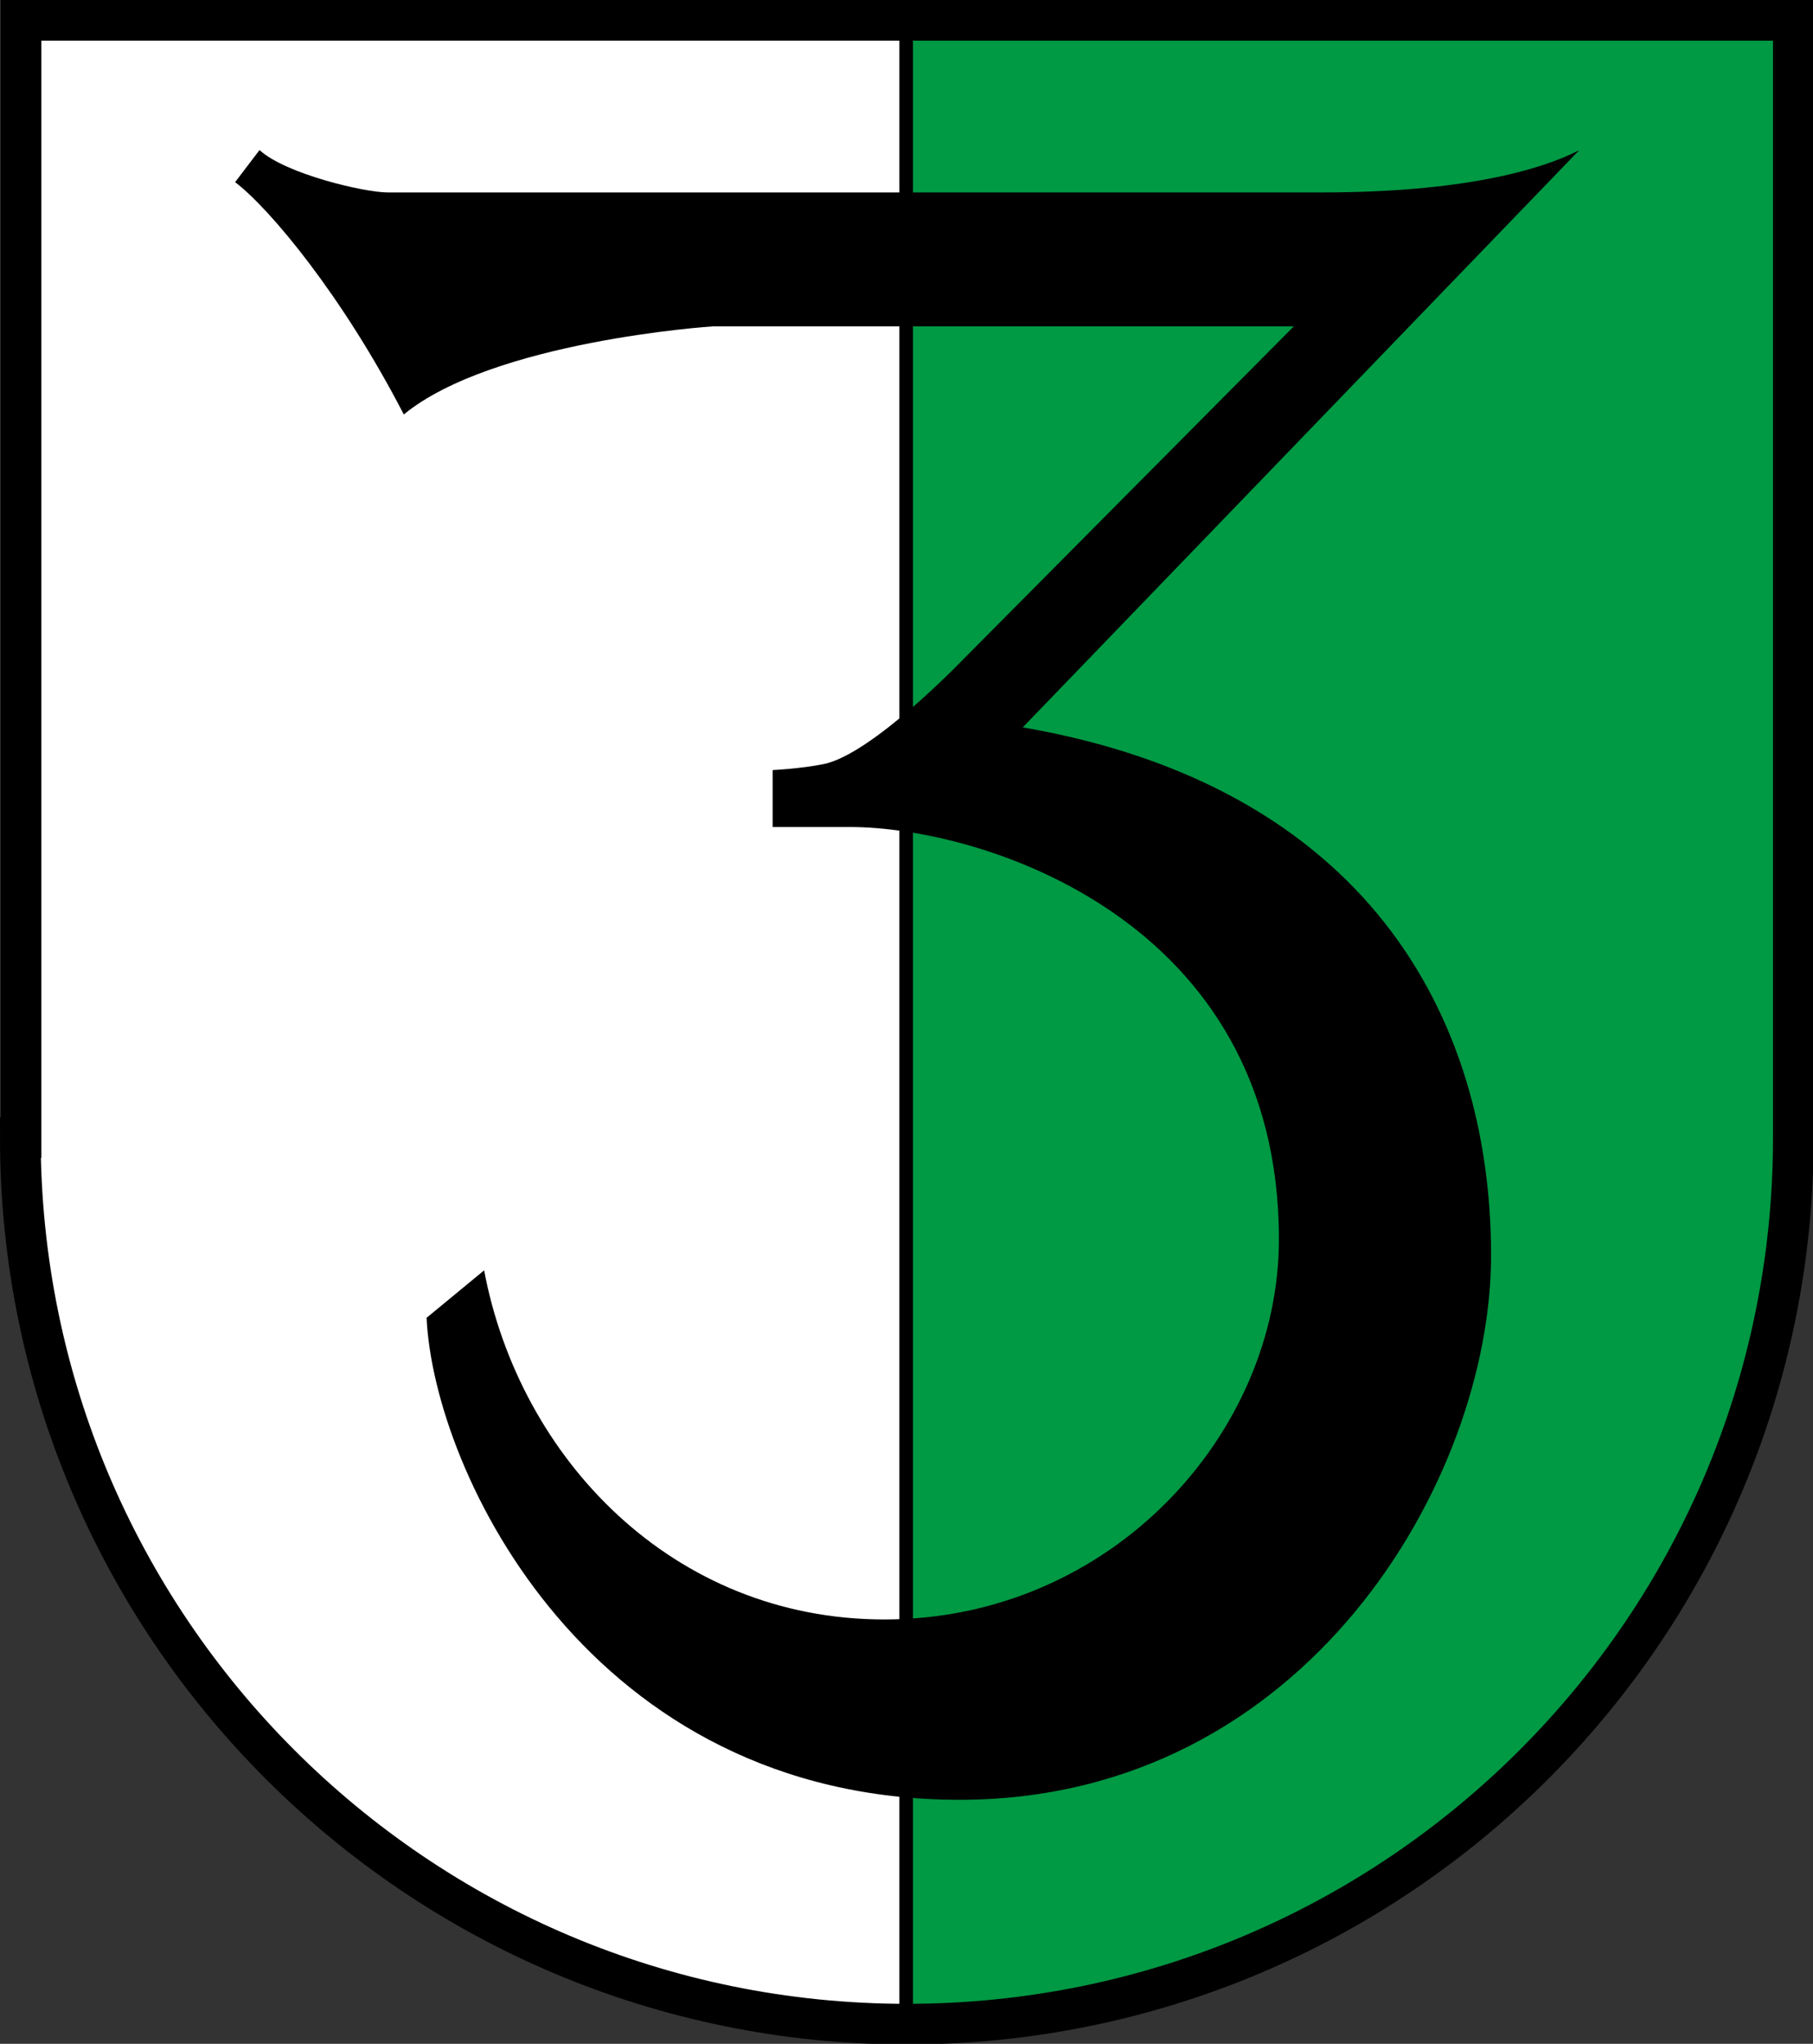
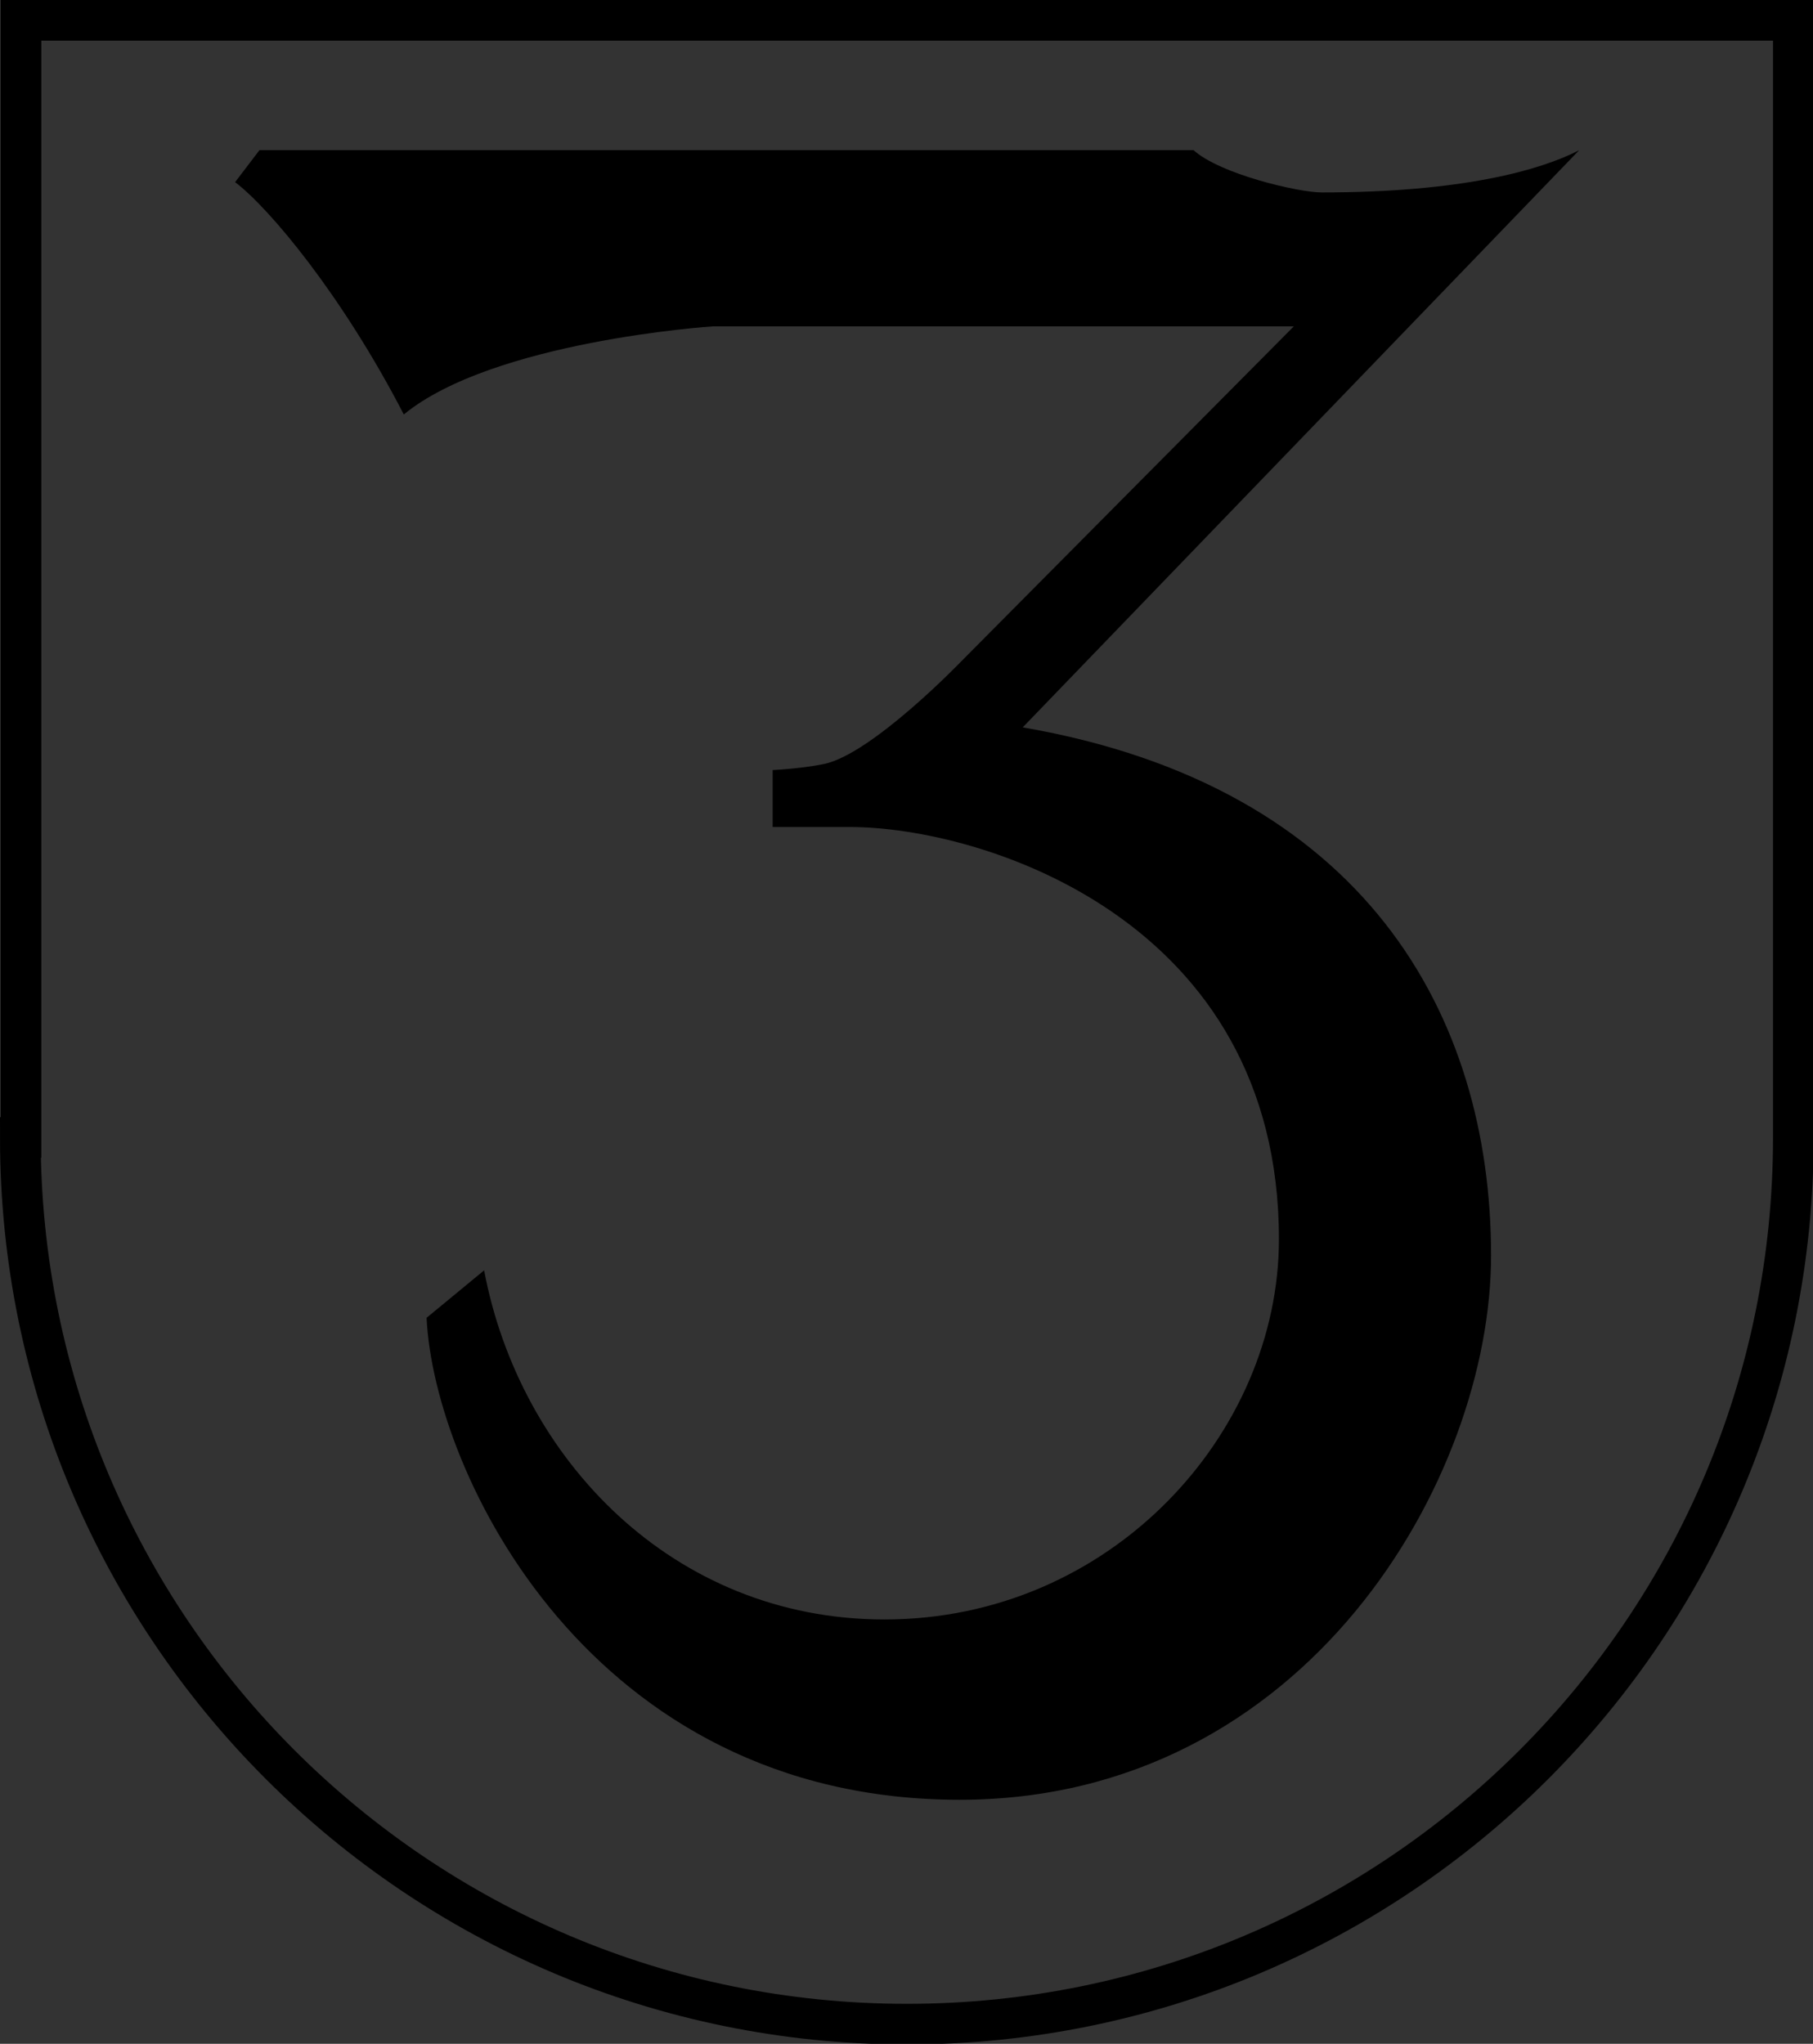
<svg xmlns="http://www.w3.org/2000/svg" height="100%" width="100%" viewBox="0 0 267.5 301.5">
  <rect x="0" y="0" width="267.5" height="301.5" fill="#333333" stroke="none" />
-   <path d="m133.9 3v295.6h-0.1c-72.27 0-130.8-58.5-130.8-130.8l0.006-164.8h130.9z" fill="#fff" />
-   <path d="m133.7 3v295.6h0.1c72.3 0 130.8-58.5 130.8-130.8v-164.8h-130.9z" stroke="#000" stroke-width="2" fill="#094" />
  <path d="m3 167.8c0 72.2 58.54 130.8 130.8 130.8 72.3 0 130.8-58.5 130.8-130.8v-164.8h-261.5v164.8z" stroke="#000" stroke-width="6" fill="none" />
-   <path d="m38.29 22.14-3.6 4.73c5.13 3.9 15.84 16.76 24.89 34.27 13.16-10.8 45.32-13 45.72-13h85.6l-49.1 49.45s-13.1 13.61-20.2 15.11c-3.4 0.7-7.6 0.9-7.6 0.9v8.4h11.4c19.3 0 63.3 13.5 63.3 60.8 0 28.7-24.8 56.1-58.2 56.1-31.28 0-53.85-23.8-59.07-51.5l-8.49 7c1.07 22.8 24.12 71.1 78.66 71.1 51.1 0 78.4-47.3 78.4-80.3 0-35.5-18.7-69.2-69.1-77.9l82.1-85.14c-5.6 2.89-17.1 6.23-38 6.23h-137.8c-3.4 0-15.01-2.7-18.91-6.25z" />
+   <path d="m38.29 22.14-3.6 4.73c5.13 3.9 15.84 16.76 24.89 34.27 13.16-10.8 45.32-13 45.72-13h85.6l-49.1 49.45s-13.1 13.61-20.2 15.11c-3.4 0.7-7.6 0.9-7.6 0.9v8.4h11.4c19.3 0 63.3 13.5 63.3 60.8 0 28.7-24.8 56.1-58.2 56.1-31.28 0-53.85-23.8-59.07-51.5l-8.49 7c1.07 22.8 24.12 71.1 78.66 71.1 51.1 0 78.4-47.3 78.4-80.3 0-35.5-18.7-69.2-69.1-77.9l82.1-85.14c-5.6 2.89-17.1 6.23-38 6.23c-3.4 0-15.01-2.7-18.91-6.25z" />
</svg>